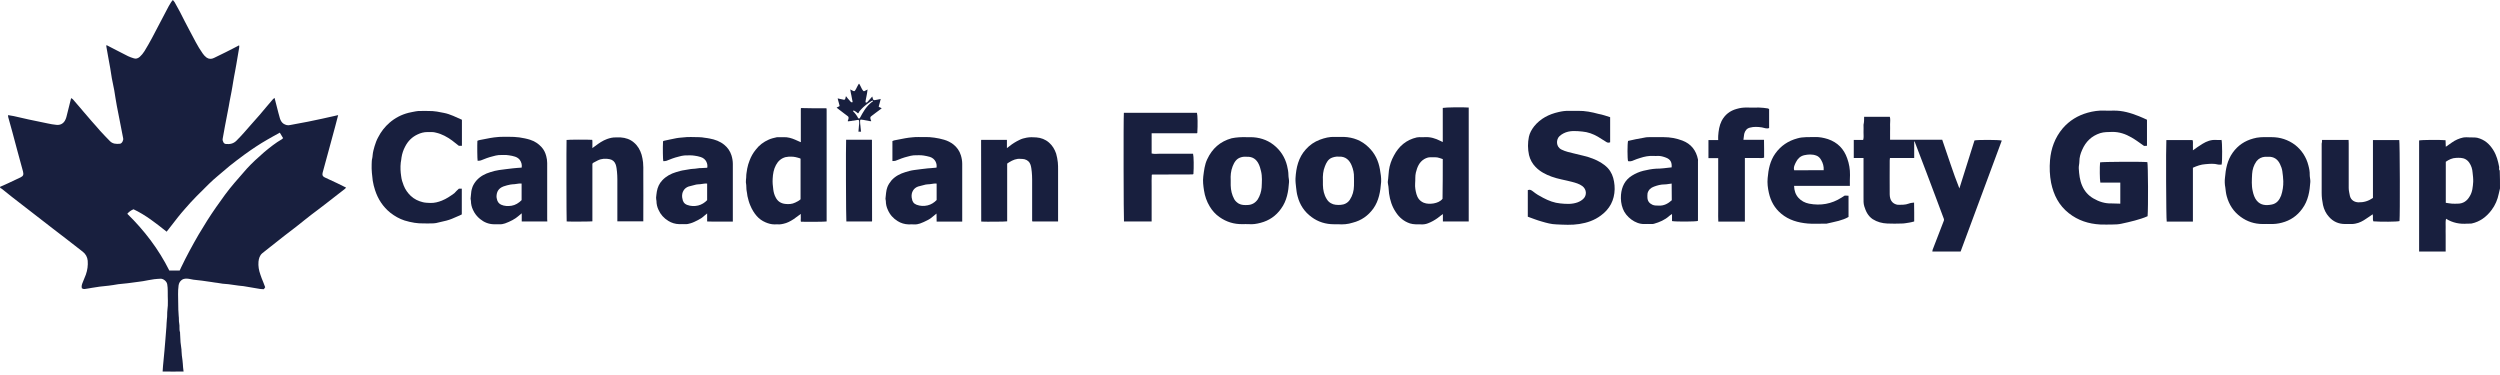
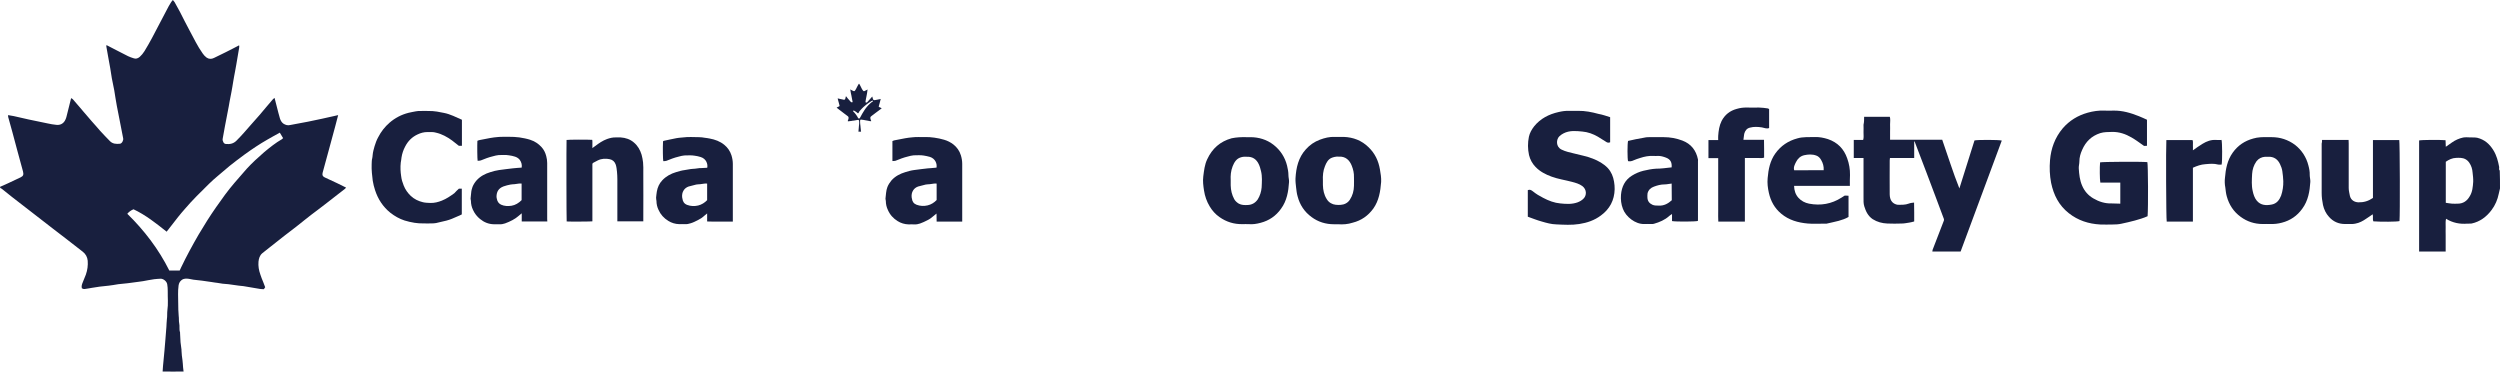
<svg xmlns="http://www.w3.org/2000/svg" width="240" height="36" viewBox="0 0 240 36" fill="none">
  <path d="M0 17.939C0.246 17.834 0.503 17.717 0.76 17.6C1.169 17.413 1.579 17.214 1.976 17.027C2.245 16.898 2.28 16.758 2.21 16.465C2.011 15.764 1.824 15.05 1.637 14.361C1.485 13.799 1.345 13.261 1.193 12.7C1.052 12.209 0.912 11.718 0.784 11.226C0.772 11.18 0.772 11.121 0.772 11.051C0.971 11.086 1.134 11.11 1.321 11.145C1.813 11.25 2.28 11.367 2.76 11.472C3.356 11.601 3.953 11.729 4.561 11.846C4.853 11.905 5.122 11.963 5.414 11.986C5.742 12.022 6.034 11.905 6.221 11.601C6.291 11.484 6.338 11.367 6.373 11.238C6.525 10.642 6.666 10.057 6.818 9.461C6.818 9.449 6.841 9.437 6.864 9.426C6.9 9.461 6.958 9.496 7.005 9.542C7.239 9.8 7.449 10.057 7.671 10.314C7.905 10.583 8.116 10.852 8.35 11.11C8.642 11.46 8.946 11.799 9.238 12.127C9.367 12.279 9.484 12.419 9.613 12.56C9.917 12.887 10.232 13.226 10.548 13.542C10.817 13.822 11.168 13.834 11.519 13.799C11.706 13.776 11.87 13.472 11.823 13.273C11.718 12.712 11.601 12.15 11.495 11.589C11.402 11.11 11.308 10.63 11.215 10.162C11.121 9.671 11.051 9.168 10.969 8.677C10.899 8.279 10.805 7.894 10.735 7.508C10.677 7.192 10.642 6.876 10.583 6.549C10.513 6.163 10.443 5.777 10.373 5.391C10.314 5.087 10.256 4.771 10.209 4.467C10.197 4.432 10.221 4.385 10.221 4.327C10.572 4.502 10.911 4.678 11.238 4.853C11.589 5.029 11.94 5.216 12.291 5.391C12.454 5.473 12.641 5.531 12.817 5.59C13.051 5.683 13.238 5.602 13.413 5.461C13.589 5.297 13.741 5.122 13.869 4.912C14.372 4.093 14.816 3.239 15.249 2.397C15.565 1.789 15.881 1.181 16.208 0.573C16.278 0.444 16.36 0.316 16.442 0.187C16.477 0.129 16.524 0.082 16.594 0C16.652 0.082 16.711 0.14 16.758 0.199C16.933 0.503 17.109 0.819 17.272 1.134C17.576 1.731 17.88 2.339 18.196 2.924C18.605 3.672 18.956 4.432 19.459 5.134C19.553 5.274 19.681 5.414 19.822 5.52C20.044 5.683 20.301 5.683 20.535 5.566C20.909 5.391 21.295 5.204 21.658 5.017C22.09 4.795 22.523 4.584 22.956 4.35C23.003 4.537 22.921 4.713 22.909 4.876C22.874 5.11 22.827 5.344 22.792 5.566C22.757 5.777 22.722 5.987 22.687 6.186C22.652 6.42 22.593 6.666 22.558 6.9C22.5 7.227 22.43 7.543 22.383 7.87C22.324 8.186 22.289 8.502 22.219 8.829C22.172 9.121 22.102 9.426 22.044 9.73C21.985 10.022 21.95 10.338 21.88 10.63C21.786 11.121 21.693 11.601 21.599 12.092C21.517 12.501 21.447 12.91 21.377 13.32C21.354 13.437 21.389 13.554 21.447 13.659C21.494 13.752 21.587 13.822 21.693 13.822C22.067 13.858 22.406 13.799 22.698 13.507C23.19 13.016 23.646 12.489 24.102 11.963C24.371 11.659 24.64 11.355 24.909 11.051C25.142 10.782 25.365 10.501 25.599 10.232C25.809 9.999 26.008 9.741 26.218 9.507C26.253 9.472 26.3 9.437 26.359 9.402C26.487 9.893 26.604 10.349 26.721 10.817C26.768 10.992 26.815 11.18 26.873 11.367C26.932 11.554 27.025 11.729 27.189 11.858C27.399 11.998 27.622 12.068 27.879 11.998C28.09 11.951 28.3 11.916 28.499 11.881C28.861 11.811 29.2 11.753 29.563 11.682C30.007 11.589 30.452 11.495 30.896 11.402C31.212 11.332 31.516 11.261 31.843 11.191C32.042 11.156 32.241 11.098 32.463 11.051C32.37 11.425 32.276 11.776 32.182 12.127C31.995 12.829 31.808 13.542 31.609 14.243C31.399 15.015 31.188 15.787 30.978 16.559C30.919 16.793 30.954 16.922 31.165 17.027C31.563 17.214 31.96 17.401 32.37 17.588C32.65 17.717 32.931 17.857 33.223 18.009C33.176 18.056 33.153 18.103 33.118 18.126C32.486 18.617 31.855 19.108 31.224 19.599C30.779 19.95 30.311 20.289 29.867 20.629C29.387 20.991 28.92 21.389 28.452 21.751C28.078 22.044 27.68 22.336 27.294 22.64C26.815 23.014 26.335 23.4 25.856 23.774C25.622 23.95 25.4 24.125 25.178 24.312C24.932 24.523 24.85 24.803 24.815 25.119C24.78 25.552 24.85 25.949 24.991 26.347C25.072 26.593 25.166 26.838 25.271 27.084C25.33 27.247 25.388 27.411 25.458 27.575C25.423 27.633 25.376 27.692 25.33 27.762C25.213 27.75 25.096 27.762 24.967 27.739C24.71 27.703 24.453 27.657 24.207 27.61C23.926 27.563 23.646 27.516 23.377 27.47C23.225 27.446 23.084 27.435 22.932 27.423C22.593 27.376 22.266 27.329 21.927 27.283C21.751 27.259 21.564 27.247 21.377 27.236C21.213 27.212 21.038 27.189 20.862 27.154C20.699 27.131 20.535 27.119 20.371 27.084C20.044 27.037 19.716 26.99 19.389 26.943C19.12 26.908 18.839 26.885 18.57 26.85C18.418 26.826 18.278 26.803 18.138 26.768C17.892 26.733 17.646 26.721 17.436 26.885C17.272 27.014 17.179 27.177 17.144 27.399C17.062 27.973 17.109 28.546 17.109 29.119C17.109 29.528 17.12 29.937 17.155 30.335C17.191 30.569 17.155 30.802 17.202 31.025C17.272 31.317 17.179 31.609 17.284 31.902C17.296 31.913 17.284 31.937 17.284 31.948C17.307 32.241 17.319 32.557 17.331 32.849C17.354 33.083 17.389 33.34 17.424 33.574C17.424 33.609 17.424 33.633 17.424 33.668C17.436 33.972 17.471 34.287 17.518 34.58C17.553 34.814 17.553 35.036 17.576 35.27C17.588 35.387 17.611 35.515 17.623 35.667C16.933 35.679 16.278 35.667 15.612 35.667C15.647 35.305 15.647 34.977 15.694 34.662C15.729 34.334 15.764 34.007 15.787 33.679C15.822 33.317 15.857 32.943 15.881 32.568C15.916 32.171 15.951 31.785 15.974 31.387C15.998 31.142 15.986 30.896 16.021 30.651C16.068 30.358 16.033 30.078 16.068 29.797C16.161 29.177 16.091 28.557 16.103 27.937C16.115 27.727 16.079 27.505 16.056 27.306C16.021 27.025 15.705 26.756 15.425 26.756C15.214 26.756 15.015 26.791 14.805 26.803C14.618 26.826 14.442 26.862 14.243 26.897C14.08 26.932 13.904 26.955 13.741 26.99C13.6 27.014 13.46 27.025 13.32 27.049C12.969 27.095 12.63 27.142 12.267 27.189C11.963 27.224 11.647 27.247 11.355 27.283C11.191 27.306 11.028 27.341 10.864 27.364C10.724 27.388 10.583 27.399 10.443 27.423C10.151 27.458 9.87 27.481 9.578 27.516C9.32 27.552 9.075 27.598 8.817 27.633C8.595 27.669 8.385 27.715 8.174 27.739C8.069 27.762 7.964 27.739 7.859 27.68C7.8 27.47 7.87 27.283 7.952 27.084C8.046 26.85 8.151 26.604 8.244 26.359C8.396 25.926 8.455 25.482 8.42 25.026C8.385 24.663 8.221 24.382 7.94 24.16C7.438 23.763 6.923 23.365 6.42 22.979C5.952 22.617 5.473 22.254 5.005 21.892C4.374 21.4 3.719 20.898 3.087 20.406C2.456 19.915 1.801 19.412 1.169 18.921C0.842 18.664 0.515 18.395 0.187 18.138C0.152 18.103 0.094 18.079 0.047 18.056C0 17.997 0 17.962 0 17.939ZM15.998 22.242C14.98 21.436 13.986 20.64 12.817 20.091C12.583 20.184 12.361 20.348 12.22 20.523C13.858 22.125 15.226 23.915 16.255 25.973C16.594 25.973 16.922 25.973 17.249 25.973C17.296 25.879 17.343 25.762 17.389 25.669C17.904 24.593 18.477 23.54 19.073 22.511C19.599 21.623 20.149 20.745 20.745 19.892C21.307 19.085 21.868 18.301 22.511 17.553C22.897 17.109 23.283 16.652 23.681 16.208C24.207 15.635 24.78 15.109 25.376 14.594C25.914 14.15 26.464 13.706 27.06 13.367C27.107 13.331 27.142 13.296 27.177 13.261C27.072 13.086 26.967 12.91 26.862 12.735C26.464 12.957 26.066 13.168 25.669 13.402C24.909 13.834 24.184 14.325 23.47 14.84C22.979 15.203 22.511 15.553 22.044 15.928C21.658 16.243 21.283 16.571 20.898 16.898C20.605 17.144 20.325 17.389 20.055 17.658C19.26 18.442 18.465 19.214 17.74 20.067C17.53 20.313 17.307 20.558 17.109 20.816C16.746 21.295 16.372 21.763 15.998 22.242Z" fill="#181F3E" />
  <path d="M80.316 10.326C80.351 10.314 80.386 10.303 80.409 10.279C80.456 10.256 80.514 10.232 80.561 10.209C80.596 10.197 80.596 10.174 80.596 10.139C80.573 10.045 80.55 9.952 80.526 9.87C80.503 9.8 80.491 9.73 80.468 9.659C80.456 9.601 80.433 9.531 80.421 9.472C80.421 9.461 80.421 9.461 80.421 9.449C80.444 9.449 80.468 9.461 80.491 9.461C80.55 9.472 80.62 9.484 80.678 9.507C80.76 9.519 80.83 9.542 80.912 9.554C80.947 9.566 80.982 9.566 81.017 9.578C81.064 9.578 81.099 9.566 81.123 9.531C81.134 9.519 81.134 9.496 81.146 9.484C81.169 9.402 81.181 9.332 81.204 9.25C81.204 9.25 81.204 9.25 81.216 9.25C81.216 9.25 81.228 9.262 81.24 9.262C81.275 9.297 81.298 9.332 81.321 9.367C81.356 9.402 81.38 9.437 81.403 9.472C81.438 9.519 81.485 9.566 81.52 9.601C81.532 9.624 81.555 9.636 81.567 9.659C81.602 9.706 81.649 9.741 81.684 9.788C81.719 9.823 81.766 9.823 81.812 9.823C81.836 9.823 81.859 9.776 81.848 9.753C81.836 9.683 81.824 9.613 81.801 9.531C81.789 9.472 81.778 9.402 81.766 9.344C81.754 9.285 81.742 9.215 81.731 9.157C81.719 9.11 81.707 9.051 81.696 9.005C81.684 8.958 81.684 8.923 81.672 8.876C81.66 8.829 81.649 8.771 81.649 8.724C81.637 8.689 81.637 8.642 81.625 8.607C81.625 8.607 81.625 8.595 81.625 8.584C81.672 8.607 81.719 8.63 81.754 8.654C81.801 8.677 81.848 8.7 81.894 8.724C81.918 8.736 81.941 8.747 81.965 8.747C82 8.759 82.023 8.747 82.046 8.736C82.07 8.712 82.093 8.689 82.105 8.665C82.175 8.56 82.222 8.455 82.28 8.338C82.327 8.256 82.362 8.186 82.409 8.104C82.421 8.092 82.432 8.069 82.444 8.057C82.444 8.046 82.456 8.046 82.467 8.034C82.479 8.046 82.479 8.057 82.491 8.057C82.514 8.092 82.538 8.139 82.561 8.174C82.596 8.256 82.643 8.326 82.678 8.408C82.725 8.502 82.772 8.607 82.842 8.689C82.853 8.712 82.865 8.724 82.888 8.736C82.912 8.759 82.947 8.759 82.982 8.747C83.029 8.724 83.076 8.7 83.122 8.677C83.181 8.654 83.239 8.619 83.286 8.595C83.298 8.619 83.286 8.642 83.274 8.665C83.274 8.7 83.263 8.724 83.263 8.759C83.263 8.782 83.251 8.817 83.251 8.841C83.251 8.876 83.239 8.899 83.239 8.934C83.228 8.981 83.228 9.016 83.216 9.063C83.204 9.11 83.204 9.145 83.192 9.192C83.181 9.227 83.181 9.274 83.169 9.309C83.157 9.344 83.157 9.39 83.146 9.426C83.134 9.484 83.122 9.554 83.111 9.613C83.099 9.659 83.087 9.718 83.087 9.776C83.087 9.788 83.087 9.811 83.099 9.823C83.111 9.835 83.122 9.847 83.134 9.847C83.181 9.847 83.228 9.847 83.263 9.8C83.321 9.741 83.38 9.671 83.438 9.601C83.473 9.566 83.508 9.519 83.543 9.484C83.578 9.449 83.602 9.414 83.637 9.379C83.66 9.344 83.684 9.32 83.719 9.285C83.719 9.285 83.73 9.274 83.742 9.274C83.754 9.332 83.777 9.39 83.789 9.461C83.8 9.484 83.8 9.507 83.812 9.531C83.824 9.554 83.836 9.578 83.859 9.589C83.882 9.613 83.918 9.613 83.953 9.613C83.976 9.601 84.011 9.601 84.034 9.601C84.081 9.589 84.128 9.589 84.175 9.578C84.233 9.566 84.292 9.554 84.35 9.542C84.397 9.531 84.432 9.519 84.467 9.519C84.49 9.519 84.514 9.507 84.549 9.496C84.537 9.542 84.526 9.589 84.514 9.636C84.49 9.73 84.467 9.823 84.444 9.905C84.42 10.01 84.385 10.104 84.362 10.209C84.35 10.244 84.362 10.256 84.385 10.268C84.432 10.291 84.49 10.314 84.537 10.338C84.572 10.349 84.607 10.373 84.642 10.396C84.631 10.408 84.631 10.408 84.631 10.408C84.549 10.466 84.467 10.537 84.385 10.595C84.327 10.642 84.268 10.688 84.21 10.724C84.151 10.77 84.093 10.817 84.023 10.864C83.976 10.899 83.918 10.934 83.871 10.981C83.812 11.028 83.742 11.074 83.684 11.121C83.648 11.145 83.625 11.168 83.602 11.191C83.567 11.215 83.555 11.25 83.555 11.297C83.555 11.355 83.555 11.402 83.578 11.46C83.59 11.495 83.602 11.519 83.613 11.554C83.625 11.577 83.625 11.601 83.637 11.612C83.637 11.624 83.625 11.624 83.625 11.636C83.613 11.636 83.59 11.636 83.578 11.636C83.543 11.636 83.508 11.624 83.485 11.624C83.45 11.612 83.415 11.612 83.38 11.601C83.356 11.601 83.344 11.601 83.321 11.589C83.274 11.577 83.239 11.577 83.192 11.566C83.169 11.566 83.146 11.566 83.122 11.554C83.099 11.554 83.076 11.542 83.052 11.542C83.029 11.542 83.005 11.542 82.994 11.53C82.947 11.519 82.912 11.519 82.865 11.507C82.83 11.507 82.795 11.495 82.76 11.495C82.736 11.495 82.725 11.484 82.701 11.484C82.666 11.484 82.643 11.472 82.608 11.495C82.584 11.507 82.573 11.53 82.573 11.566C82.561 11.636 82.573 11.718 82.573 11.788C82.573 11.835 82.573 11.893 82.584 11.94C82.584 11.975 82.584 11.998 82.596 12.033C82.608 12.068 82.596 12.104 82.608 12.15C82.608 12.15 82.608 12.15 82.608 12.162C82.608 12.197 82.608 12.244 82.619 12.279C82.619 12.314 82.631 12.337 82.631 12.373V12.384C82.631 12.419 82.643 12.466 82.643 12.501C82.643 12.536 82.643 12.56 82.654 12.595C82.654 12.606 82.654 12.63 82.666 12.641C82.573 12.641 82.491 12.641 82.409 12.641C82.409 12.595 82.409 12.548 82.421 12.513C82.421 12.466 82.432 12.431 82.432 12.384C82.432 12.337 82.444 12.291 82.444 12.244C82.444 12.197 82.456 12.139 82.456 12.092C82.456 12.057 82.456 12.033 82.467 11.998C82.479 11.963 82.467 11.928 82.479 11.893C82.491 11.811 82.479 11.729 82.479 11.659C82.479 11.636 82.479 11.601 82.467 11.577C82.467 11.542 82.421 11.507 82.385 11.507C82.362 11.507 82.339 11.507 82.304 11.519C82.28 11.519 82.257 11.53 82.234 11.53C82.21 11.53 82.187 11.542 82.163 11.542C82.14 11.542 82.128 11.542 82.105 11.554C82.058 11.566 82.011 11.566 81.965 11.577C81.93 11.577 81.883 11.589 81.848 11.589C81.824 11.589 81.801 11.601 81.789 11.601C81.766 11.601 81.754 11.601 81.731 11.612C81.696 11.612 81.66 11.624 81.614 11.624C81.579 11.624 81.544 11.636 81.52 11.636C81.497 11.636 81.462 11.647 81.438 11.647C81.427 11.647 81.415 11.647 81.391 11.636C81.38 11.612 81.391 11.589 81.403 11.554C81.415 11.519 81.427 11.495 81.438 11.46C81.462 11.402 81.462 11.343 81.462 11.285C81.462 11.238 81.438 11.203 81.403 11.168C81.333 11.121 81.275 11.063 81.204 11.016C81.146 10.969 81.088 10.922 81.017 10.876C80.936 10.817 80.854 10.747 80.772 10.688C80.69 10.63 80.608 10.56 80.526 10.501C80.479 10.466 80.444 10.431 80.397 10.396C80.397 10.396 80.386 10.384 80.374 10.384C80.316 10.338 80.316 10.338 80.316 10.326ZM82.374 10.887C82.245 10.782 82.117 10.677 81.965 10.607C81.93 10.618 81.906 10.642 81.883 10.665C82.093 10.876 82.269 11.098 82.397 11.367C82.444 11.367 82.479 11.367 82.526 11.367C82.538 11.355 82.538 11.343 82.549 11.332C82.619 11.191 82.69 11.063 82.772 10.922C82.842 10.806 82.912 10.7 82.982 10.583C83.052 10.478 83.122 10.373 83.204 10.279C83.251 10.221 83.309 10.162 83.356 10.104C83.426 10.034 83.496 9.963 83.578 9.893C83.648 9.835 83.719 9.776 83.8 9.73C83.812 9.73 83.812 9.718 83.812 9.718C83.8 9.695 83.789 9.671 83.766 9.648C83.719 9.671 83.66 9.706 83.613 9.73C83.52 9.788 83.426 9.847 83.333 9.917C83.274 9.963 83.204 10.01 83.146 10.057C83.099 10.104 83.052 10.139 82.994 10.186C82.959 10.221 82.924 10.244 82.888 10.279C82.783 10.384 82.678 10.478 82.584 10.595C82.561 10.63 82.526 10.653 82.502 10.688C82.479 10.759 82.432 10.829 82.374 10.887Z" fill="#181F3E" />
-   <path d="M79.345 10.397C79.345 10.455 79.357 10.502 79.357 10.56C79.357 14.069 79.357 17.577 79.357 21.085C79.357 21.143 79.357 21.202 79.357 21.261C79.228 21.296 77.322 21.307 76.889 21.284C76.854 21.167 76.878 21.038 76.878 20.91C76.866 20.793 76.878 20.664 76.878 20.535C76.644 20.711 76.421 20.875 76.188 21.038C75.884 21.237 75.556 21.413 75.205 21.483C75.077 21.506 74.96 21.541 74.831 21.541C74.667 21.529 74.504 21.541 74.34 21.541C74.048 21.541 73.755 21.459 73.486 21.342C73.159 21.202 72.878 21.003 72.644 20.734C72.387 20.442 72.188 20.103 72.036 19.74C71.907 19.448 71.826 19.144 71.755 18.828C71.72 18.653 71.72 18.477 71.674 18.302C71.639 18.126 71.662 17.939 71.639 17.764C71.603 17.588 71.592 17.401 71.615 17.226C71.65 17.027 71.627 16.828 71.662 16.63C71.697 16.489 71.697 16.337 71.732 16.185C71.779 15.916 71.861 15.671 71.954 15.425C72.095 15.039 72.293 14.688 72.551 14.373C72.878 13.94 73.299 13.624 73.802 13.402C74.036 13.297 74.293 13.238 74.55 13.18C74.585 13.168 74.621 13.168 74.667 13.168C74.855 13.168 75.053 13.168 75.24 13.168C75.626 13.156 75.989 13.262 76.34 13.414C76.515 13.484 76.679 13.566 76.866 13.648C76.901 13.589 76.878 13.531 76.878 13.472C76.878 12.502 76.878 11.519 76.878 10.549C76.878 10.49 76.878 10.432 76.889 10.373C77.684 10.397 78.515 10.397 79.345 10.397ZM76.854 19.132C76.854 17.822 76.854 16.524 76.854 15.238C76.831 15.226 76.819 15.215 76.807 15.203C76.515 15.109 76.223 15.027 75.919 15.039C75.849 15.051 75.79 15.027 75.731 15.039C75.626 15.051 75.509 15.062 75.404 15.086C74.983 15.203 74.691 15.472 74.492 15.846C74.27 16.255 74.2 16.7 74.176 17.156C74.153 17.507 74.188 17.846 74.235 18.197C74.27 18.466 74.34 18.723 74.469 18.957C74.656 19.331 74.971 19.53 75.381 19.576C75.708 19.612 76.036 19.6 76.34 19.448C76.515 19.366 76.702 19.273 76.854 19.132Z" fill="#181F3E" />
  <path d="M44.052 18.114C44.145 18.114 44.239 18.114 44.333 18.114C44.333 18.933 44.333 19.752 44.333 20.582C44.204 20.652 44.052 20.722 43.9 20.781C43.561 20.933 43.222 21.085 42.859 21.178C42.532 21.26 42.204 21.342 41.865 21.412C41.725 21.436 41.584 21.447 41.444 21.447C41.163 21.459 40.895 21.447 40.626 21.447C40.345 21.447 40.076 21.436 39.795 21.389C39.468 21.342 39.152 21.26 38.836 21.167C38.334 21.003 37.889 20.746 37.48 20.43C36.767 19.857 36.287 19.12 36.006 18.255C35.913 17.962 35.831 17.659 35.784 17.354C35.749 17.109 35.726 16.852 35.702 16.606C35.679 16.325 35.667 16.056 35.679 15.787C35.691 15.589 35.679 15.378 35.737 15.179C35.761 15.086 35.761 14.992 35.773 14.899C35.796 14.606 35.878 14.314 35.96 14.033C36.053 13.729 36.158 13.437 36.31 13.168C36.579 12.642 36.942 12.174 37.386 11.788C37.924 11.32 38.532 11.005 39.222 10.829C39.456 10.771 39.678 10.736 39.912 10.689C40.064 10.654 40.228 10.654 40.38 10.654C40.626 10.642 40.883 10.654 41.128 10.654C41.397 10.654 41.666 10.665 41.947 10.712C42.169 10.747 42.391 10.794 42.625 10.841C42.929 10.899 43.222 11.005 43.502 11.121C43.783 11.238 44.052 11.367 44.344 11.496C44.344 12.338 44.344 13.156 44.344 13.998C44.251 13.998 44.157 13.998 44.052 13.998C43.842 13.835 43.619 13.647 43.397 13.484C42.929 13.145 42.426 12.864 41.853 12.735C41.725 12.7 41.596 12.677 41.468 12.677C41.327 12.677 41.187 12.677 41.035 12.677C40.707 12.677 40.392 12.759 40.099 12.899C39.561 13.145 39.164 13.542 38.895 14.068C38.719 14.396 38.602 14.747 38.544 15.121C38.521 15.284 38.509 15.448 38.474 15.6C38.439 15.834 38.45 16.056 38.45 16.29C38.45 16.489 38.486 16.7 38.509 16.898C38.544 17.226 38.638 17.518 38.755 17.811C38.907 18.196 39.14 18.524 39.433 18.805C39.772 19.12 40.158 19.307 40.602 19.413C40.836 19.471 41.082 19.471 41.316 19.483C41.701 19.494 42.064 19.401 42.415 19.261C42.859 19.085 43.233 18.828 43.619 18.547C43.76 18.384 43.912 18.243 44.052 18.114Z" fill="#181F3E" />
  <path d="M52.542 21.26C51.723 21.26 50.916 21.26 50.086 21.26C50.086 21.015 50.086 20.769 50.086 20.477C49.969 20.57 49.887 20.64 49.806 20.71C49.618 20.874 49.42 21.015 49.197 21.131C48.964 21.248 48.73 21.365 48.484 21.447C48.309 21.506 48.133 21.541 47.946 21.529C47.771 21.517 47.584 21.541 47.408 21.529C46.905 21.517 46.473 21.342 46.087 21.026C45.794 20.792 45.56 20.488 45.408 20.149C45.28 19.88 45.21 19.588 45.21 19.284C45.21 19.237 45.198 19.19 45.186 19.143C45.175 19.12 45.175 19.085 45.175 19.061C45.198 18.874 45.21 18.687 45.233 18.5C45.245 18.301 45.303 18.114 45.362 17.939C45.455 17.705 45.596 17.494 45.759 17.307C46.122 16.91 46.578 16.676 47.081 16.524C47.35 16.442 47.63 16.36 47.911 16.325C48.145 16.29 48.391 16.255 48.624 16.232C48.823 16.208 49.022 16.185 49.221 16.161C49.501 16.138 49.782 16.103 50.063 16.091C50.074 16.091 50.074 16.079 50.086 16.068C50.121 15.799 50.051 15.553 49.887 15.331C49.77 15.191 49.618 15.097 49.443 15.039C49.256 14.969 49.057 14.945 48.858 14.91C48.531 14.852 48.203 14.887 47.876 14.887C47.689 14.898 47.502 14.957 47.315 15.004C46.917 15.097 46.531 15.249 46.157 15.401C46.063 15.436 45.958 15.425 45.853 15.436C45.818 15.296 45.806 13.928 45.829 13.518C45.888 13.495 45.958 13.46 46.028 13.448C46.367 13.378 46.718 13.32 47.057 13.249C47.303 13.203 47.537 13.179 47.782 13.156C48.098 13.121 48.402 13.144 48.718 13.133C48.753 13.133 48.8 13.133 48.846 13.133C49.186 13.133 49.525 13.144 49.864 13.191C50.215 13.249 50.554 13.308 50.881 13.413C51.314 13.554 51.688 13.787 51.992 14.127C52.215 14.372 52.355 14.665 52.437 14.98C52.495 15.202 52.53 15.413 52.53 15.647C52.53 17.436 52.53 19.237 52.53 21.038C52.542 21.131 52.542 21.19 52.542 21.26ZM50.074 17.623C49.981 17.623 49.899 17.611 49.817 17.623C49.677 17.635 49.525 17.658 49.385 17.682C49.256 17.693 49.139 17.693 49.01 17.717C48.788 17.764 48.566 17.81 48.344 17.892C47.841 18.079 47.665 18.43 47.665 18.898C47.665 18.968 47.689 19.026 47.7 19.097C47.747 19.342 47.864 19.529 48.098 19.646C48.425 19.798 48.776 19.798 49.104 19.752C49.478 19.693 49.806 19.483 50.074 19.213C50.074 18.676 50.074 18.149 50.074 17.623Z" fill="#181F3E" />
  <path d="M67.885 21.261C67.885 21.004 67.885 20.758 67.885 20.489C67.779 20.571 67.698 20.641 67.616 20.711C67.429 20.887 67.218 21.027 66.996 21.132C66.762 21.249 66.54 21.366 66.294 21.436C66.119 21.495 65.944 21.53 65.756 21.518C65.569 21.507 65.382 21.518 65.207 21.518C64.821 21.507 64.47 21.401 64.154 21.203C63.733 20.945 63.417 20.594 63.219 20.15C63.09 19.881 63.02 19.589 63.02 19.285C63.02 19.238 63.008 19.191 62.997 19.144C62.985 19.086 62.985 19.027 62.985 18.969C63.008 18.782 63.02 18.583 63.055 18.396C63.125 17.987 63.289 17.612 63.581 17.308C63.956 16.911 64.4 16.677 64.903 16.525C65.172 16.443 65.452 16.361 65.733 16.326C65.92 16.303 66.107 16.256 66.283 16.233C66.423 16.209 66.563 16.209 66.704 16.197C66.856 16.186 66.996 16.162 67.148 16.139C67.183 16.127 67.218 16.139 67.265 16.139C67.475 16.127 67.686 16.116 67.896 16.104C67.967 15.753 67.803 15.239 67.265 15.075C67.078 15.016 66.879 14.97 66.68 14.946C66.353 14.888 66.025 14.923 65.698 14.923C65.511 14.934 65.324 14.993 65.137 15.04C64.739 15.133 64.353 15.285 63.979 15.437C63.885 15.472 63.78 15.461 63.675 15.472C63.64 15.344 63.616 14.221 63.651 13.566C63.675 13.555 63.698 13.531 63.722 13.519C63.92 13.473 64.119 13.426 64.318 13.391C64.528 13.344 64.739 13.309 64.95 13.262C65.031 13.251 65.113 13.239 65.195 13.227C65.324 13.215 65.464 13.204 65.581 13.192C66.084 13.122 66.598 13.169 67.101 13.169C67.288 13.169 67.475 13.192 67.662 13.227C67.815 13.251 67.978 13.262 68.119 13.297C68.633 13.391 69.124 13.566 69.534 13.905C69.861 14.174 70.095 14.513 70.224 14.923C70.305 15.192 70.352 15.461 70.352 15.741C70.352 17.519 70.352 19.308 70.352 21.086C70.352 21.144 70.352 21.214 70.352 21.273C70.224 21.273 68.177 21.284 67.885 21.261ZM67.885 17.624C67.791 17.624 67.709 17.612 67.639 17.624C67.499 17.636 67.359 17.659 67.218 17.683C67.09 17.694 66.949 17.694 66.832 17.718C66.587 17.776 66.341 17.835 66.107 17.905C65.908 17.975 65.733 18.104 65.628 18.279C65.499 18.478 65.464 18.712 65.487 18.945C65.487 18.981 65.511 19.027 65.511 19.062C65.546 19.355 65.686 19.565 65.967 19.671C66.306 19.799 66.668 19.811 67.019 19.729C67.359 19.647 67.651 19.46 67.885 19.215C67.885 18.677 67.885 18.162 67.885 17.624Z" fill="#181F3E" />
  <path d="M85.672 15.461C85.672 14.806 85.672 14.186 85.672 13.543C85.73 13.519 85.8 13.484 85.859 13.473C86.198 13.402 86.549 13.344 86.888 13.274C87.133 13.227 87.367 13.204 87.613 13.18C87.987 13.133 88.361 13.169 88.736 13.157C89.063 13.145 89.379 13.169 89.695 13.215C90.01 13.262 90.326 13.321 90.63 13.414C90.957 13.508 91.261 13.66 91.531 13.87C91.87 14.139 92.115 14.49 92.244 14.911C92.326 15.18 92.373 15.449 92.373 15.73C92.373 17.507 92.373 19.296 92.373 21.074C92.373 21.132 92.373 21.203 92.373 21.273C91.554 21.273 90.747 21.273 89.917 21.273C89.917 21.027 89.905 20.77 89.905 20.501C89.8 20.583 89.718 20.653 89.636 20.723C89.449 20.887 89.25 21.039 89.028 21.144C88.794 21.261 88.56 21.378 88.315 21.46C88.139 21.518 87.964 21.553 87.777 21.542C87.59 21.53 87.402 21.542 87.227 21.542C86.841 21.53 86.49 21.425 86.174 21.226C85.754 20.969 85.438 20.618 85.239 20.162C85.11 19.893 85.04 19.6 85.04 19.296C85.04 19.25 85.028 19.203 85.017 19.156C85.005 19.133 85.005 19.098 85.005 19.074C85.028 18.887 85.04 18.7 85.064 18.513C85.075 18.326 85.134 18.127 85.192 17.951C85.286 17.718 85.426 17.507 85.59 17.308C85.952 16.911 86.408 16.677 86.911 16.525C87.18 16.443 87.461 16.361 87.742 16.326C87.975 16.291 88.221 16.256 88.455 16.233C88.665 16.209 88.876 16.186 89.075 16.162C89.18 16.151 89.285 16.139 89.39 16.139C89.566 16.127 89.73 16.116 89.905 16.092C89.975 15.718 89.788 15.227 89.273 15.063C89.086 15.005 88.888 14.97 88.689 14.934C88.361 14.876 88.034 14.911 87.707 14.911C87.519 14.923 87.332 14.981 87.145 15.028C86.748 15.121 86.362 15.274 85.987 15.426C85.906 15.461 85.789 15.449 85.672 15.461ZM89.917 17.624C89.823 17.624 89.741 17.612 89.671 17.624C89.531 17.636 89.39 17.659 89.25 17.683C89.121 17.694 88.981 17.694 88.864 17.718C88.619 17.776 88.373 17.835 88.139 17.905C87.94 17.975 87.765 18.104 87.66 18.279C87.531 18.478 87.496 18.712 87.519 18.945C87.519 18.981 87.543 19.027 87.543 19.062C87.578 19.355 87.718 19.554 87.999 19.659C88.35 19.788 88.701 19.799 89.051 19.717C89.39 19.636 89.683 19.448 89.917 19.203C89.917 18.677 89.917 18.162 89.917 17.624Z" fill="#181F3E" />
  <path d="M56.869 15.718C56.869 17.565 56.869 19.401 56.869 21.249C56.74 21.272 54.635 21.284 54.401 21.261C54.378 21.144 54.366 13.788 54.39 13.437C54.507 13.402 56.389 13.39 56.857 13.425C56.881 13.554 56.869 13.683 56.869 13.811C56.869 13.94 56.869 14.057 56.869 14.221C56.962 14.139 57.056 14.08 57.138 14.022C57.489 13.753 57.863 13.496 58.284 13.344C58.553 13.25 58.834 13.18 59.126 13.192C59.278 13.203 59.442 13.18 59.582 13.192C60.061 13.227 60.494 13.367 60.857 13.683C61.231 13.998 61.453 14.396 61.593 14.852C61.663 15.086 61.699 15.343 61.734 15.589C61.769 15.916 61.757 16.232 61.757 16.548C61.769 18.056 61.757 19.565 61.757 21.073C61.757 21.132 61.757 21.19 61.757 21.249C60.927 21.249 60.108 21.249 59.266 21.249C59.266 21.19 59.266 21.132 59.266 21.073C59.266 19.799 59.266 18.512 59.266 17.226C59.266 16.98 59.255 16.735 59.231 16.489C59.208 16.267 59.184 16.033 59.114 15.811C59.021 15.53 58.822 15.343 58.541 15.285C58.155 15.203 57.758 15.215 57.383 15.402C57.231 15.472 57.091 15.566 56.939 15.636C56.916 15.659 56.892 15.694 56.869 15.718Z" fill="#181F3E" />
-   <path d="M101.576 21.261C100.734 21.261 99.927 21.261 99.108 21.261C99.073 21.202 99.085 21.144 99.085 21.085C99.085 19.811 99.085 18.524 99.085 17.238C99.085 16.992 99.073 16.747 99.05 16.501C99.026 16.279 99.003 16.045 98.933 15.823C98.839 15.531 98.641 15.367 98.348 15.285C98.22 15.25 98.079 15.262 97.962 15.25C97.565 15.215 97.225 15.367 96.898 15.566C96.828 15.601 96.758 15.659 96.688 15.706C96.688 17.554 96.688 19.401 96.688 21.249C96.559 21.284 94.665 21.296 94.22 21.273C94.208 21.261 94.208 21.261 94.208 21.261C94.197 21.249 94.197 21.249 94.197 21.249C94.197 18.665 94.197 16.08 94.185 13.496C94.185 13.473 94.197 13.461 94.197 13.426C95.015 13.426 95.834 13.426 96.664 13.426C96.664 13.695 96.664 13.952 96.664 14.221C96.758 14.151 96.84 14.092 96.921 14.022C97.214 13.788 97.518 13.601 97.857 13.438C98.079 13.32 98.313 13.262 98.559 13.215C98.874 13.157 99.19 13.168 99.494 13.192C99.939 13.227 100.348 13.379 100.699 13.683C101.038 13.975 101.248 14.338 101.389 14.747C101.471 15.028 101.517 15.297 101.552 15.589C101.576 15.823 101.576 16.069 101.576 16.302C101.576 17.893 101.576 19.483 101.576 21.074C101.576 21.132 101.576 21.191 101.576 21.261Z" fill="#181F3E" />
-   <path d="M81.228 13.414C82.047 13.414 82.865 13.414 83.684 13.414C83.695 13.426 83.695 13.426 83.695 13.426L83.707 13.437C83.707 16.022 83.707 18.606 83.719 21.191C83.719 21.214 83.707 21.226 83.707 21.261C82.889 21.261 82.07 21.261 81.251 21.261C81.216 21.144 81.193 13.706 81.228 13.414Z" fill="#181F3E" />
  <path d="M240 18.09C239.965 18.266 239.918 18.418 239.883 18.593C239.766 19.166 239.544 19.692 239.193 20.16C238.702 20.815 238.082 21.283 237.275 21.458C237.147 21.482 236.995 21.458 236.866 21.47C236.153 21.529 235.463 21.4 234.82 21.002C234.749 21.283 234.796 21.54 234.784 21.809C234.773 22.055 234.784 22.324 234.784 22.581C234.784 22.85 234.784 23.107 234.784 23.376C234.784 23.622 234.784 23.879 234.784 24.148C233.907 24.148 233.077 24.148 232.235 24.148C232.235 20.581 232.235 17.038 232.235 13.483C232.469 13.424 234.2 13.413 234.773 13.46C234.784 13.658 234.784 13.869 234.796 14.091C235.007 13.951 235.194 13.81 235.381 13.682C235.708 13.448 236.082 13.284 236.468 13.202C236.679 13.167 236.913 13.179 237.123 13.191C237.345 13.202 237.568 13.179 237.813 13.226C238.527 13.401 239.006 13.834 239.369 14.43C239.673 14.921 239.813 15.459 239.918 16.02C239.942 16.137 239.86 16.266 239.977 16.383C240 16.944 240 17.517 240 18.09ZM234.796 19.47C235.018 19.494 235.205 19.541 235.404 19.552C235.591 19.564 235.767 19.552 235.942 19.552C236.468 19.552 236.843 19.283 237.088 18.851C237.357 18.43 237.392 17.938 237.427 17.459C237.439 17.167 237.404 16.874 237.369 16.57C237.345 16.231 237.252 15.915 237.053 15.623C236.843 15.319 236.562 15.178 236.211 15.155C236.082 15.143 235.93 15.155 235.802 15.155C235.416 15.167 235.1 15.319 234.796 15.529C234.796 16.839 234.796 18.125 234.796 19.47Z" fill="#181F3E" />
  <path d="M178.956 11.214C179.798 11.214 180.605 11.214 181.424 11.214C181.494 11.448 181.447 11.694 181.447 11.939C181.459 12.173 181.447 12.43 181.447 12.664C181.447 12.898 181.447 13.155 181.447 13.412C183.108 13.412 184.768 13.412 186.452 13.412C187.002 14.968 187.481 16.547 188.101 18.09C188.592 16.558 189.06 15.015 189.551 13.483C189.797 13.412 191.89 13.412 192.171 13.494C190.849 17.049 189.54 20.593 188.218 24.148C187.306 24.148 186.417 24.148 185.505 24.148C185.517 24.078 185.517 24.031 185.529 23.984C185.891 23.072 186.23 22.16 186.581 21.259C186.639 21.142 186.639 21.049 186.581 20.932C186.335 20.277 186.078 19.599 185.833 18.932C185.54 18.149 185.248 17.389 184.956 16.605C184.581 15.646 184.219 14.664 183.845 13.693C183.833 13.635 183.809 13.6 183.763 13.553C183.763 14.079 183.763 14.605 183.763 15.167C182.968 15.167 182.219 15.167 181.436 15.167C181.424 15.26 181.412 15.33 181.412 15.389C181.412 16.488 181.4 17.587 181.412 18.663C181.424 19.189 181.634 19.494 182.02 19.622C182.079 19.634 182.126 19.657 182.161 19.657C182.535 19.657 182.897 19.681 183.26 19.54C183.4 19.482 183.564 19.47 183.751 19.447C183.751 19.774 183.751 20.067 183.763 20.37C183.763 20.663 183.763 20.944 183.763 21.259C183.599 21.294 183.459 21.353 183.318 21.365C183.073 21.4 182.815 21.458 182.582 21.458C182.114 21.47 181.646 21.482 181.178 21.458C180.687 21.435 180.219 21.318 179.775 21.037C179.331 20.733 179.12 20.3 178.968 19.797C178.886 19.529 178.898 19.26 178.898 18.979C178.898 17.821 178.898 16.663 178.898 15.506C178.898 15.4 178.898 15.295 178.898 15.167C178.582 15.167 178.278 15.167 177.962 15.167C177.962 14.57 177.962 14.021 177.962 13.436C178.266 13.436 178.559 13.436 178.863 13.436C178.945 13.19 178.886 12.933 178.898 12.699C178.91 12.465 178.898 12.208 178.898 11.974C178.956 11.729 178.956 11.495 178.956 11.214Z" fill="#181F3E" />
  <path d="M203.549 19.552C203.549 18.862 203.549 18.219 203.549 17.529C203.222 17.529 202.895 17.529 202.567 17.529C202.24 17.529 201.936 17.529 201.632 17.529C201.573 17.26 201.561 16.009 201.608 15.588C201.842 15.529 205.573 15.506 206.146 15.564C206.216 15.798 206.239 19.926 206.169 20.756C205.783 20.932 205.374 21.049 204.964 21.166C204.532 21.283 204.076 21.388 203.631 21.482C203.362 21.54 203.093 21.552 202.813 21.552C202.415 21.563 202.017 21.563 201.632 21.552C200.509 21.493 199.492 21.166 198.603 20.464C197.656 19.716 197.153 18.733 196.907 17.552C196.767 16.827 196.743 16.102 196.802 15.377C196.895 14.255 197.27 13.214 198.018 12.325C198.661 11.576 199.468 11.085 200.427 10.816C200.942 10.676 201.468 10.594 202.017 10.618C202.31 10.629 202.614 10.629 202.906 10.618C203.76 10.606 204.555 10.84 205.339 11.155C205.608 11.261 205.853 11.378 206.11 11.495C206.11 12.337 206.11 13.155 206.11 13.997C205.993 14.009 205.9 14.009 205.83 14.009C205.409 13.717 205.046 13.436 204.637 13.202C204.052 12.863 203.444 12.652 202.766 12.664C202.38 12.676 201.994 12.664 201.62 12.781C200.79 13.05 200.228 13.6 199.889 14.383C199.725 14.746 199.62 15.108 199.62 15.506C199.62 15.728 199.55 15.938 199.562 16.161C199.597 16.734 199.655 17.307 199.889 17.833C200.111 18.348 200.462 18.757 200.965 19.049C201.503 19.365 202.088 19.552 202.731 19.529C202.988 19.54 203.257 19.552 203.549 19.552Z" fill="#181F3E" />
  <path d="M154.574 11.249C154.574 12.08 154.574 12.863 154.574 13.659C154.399 13.74 154.27 13.682 154.141 13.588C153.896 13.425 153.638 13.273 153.393 13.121C152.925 12.852 152.434 12.676 151.908 12.629C151.311 12.571 150.68 12.501 150.095 12.805C149.966 12.875 149.814 12.969 149.709 13.074C149.382 13.378 149.347 14.091 149.908 14.36C150.282 14.547 150.68 14.629 151.066 14.723C151.686 14.886 152.305 14.992 152.902 15.226C153.44 15.436 153.954 15.717 154.352 16.138C154.691 16.512 154.866 16.945 154.948 17.436C154.983 17.67 155.018 17.915 155.007 18.161C154.983 19.213 154.539 20.067 153.685 20.687C153.065 21.154 152.364 21.388 151.615 21.505C150.879 21.622 150.13 21.576 149.393 21.54C148.926 21.529 148.47 21.4 148.025 21.271C147.557 21.143 147.125 20.967 146.669 20.804C146.669 19.927 146.669 19.096 146.669 18.254C146.868 18.161 147.008 18.254 147.16 18.371C147.464 18.617 147.791 18.816 148.142 18.991C148.668 19.272 149.23 19.482 149.791 19.529C150.341 19.587 150.914 19.623 151.452 19.424C151.662 19.342 151.849 19.237 152.001 19.085C152.34 18.769 152.34 18.184 151.896 17.857C151.604 17.646 151.265 17.553 150.914 17.459C150.259 17.284 149.581 17.19 148.949 16.956C148.376 16.746 147.85 16.477 147.417 16.032C147.101 15.705 146.891 15.319 146.786 14.886C146.657 14.302 146.657 13.705 146.774 13.132C146.856 12.758 147.043 12.431 147.277 12.127C147.885 11.378 148.692 10.969 149.616 10.758C149.955 10.677 150.294 10.63 150.645 10.641C150.937 10.653 151.218 10.641 151.498 10.641C152.153 10.63 152.808 10.758 153.451 10.934C153.849 11.004 154.2 11.133 154.574 11.249Z" fill="#181F3E" />
-   <path d="M140.997 10.325C140.997 13.986 140.997 17.623 140.997 21.259C140.167 21.259 139.36 21.259 138.518 21.259C138.518 21.037 138.518 20.815 138.518 20.546C138.331 20.686 138.179 20.792 138.027 20.92C137.734 21.131 137.43 21.306 137.091 21.435C136.881 21.517 136.67 21.552 136.448 21.54C136.074 21.529 135.711 21.564 135.349 21.447C134.764 21.248 134.32 20.874 133.992 20.359C133.63 19.821 133.443 19.225 133.349 18.57C133.326 18.348 133.314 18.137 133.291 17.915C133.279 17.739 133.209 17.576 133.232 17.412C133.291 17.05 133.29 16.699 133.337 16.36C133.407 15.845 133.571 15.377 133.817 14.933C134.296 14.021 135.01 13.424 136.015 13.191C136.097 13.179 136.191 13.179 136.261 13.167C136.436 13.167 136.6 13.179 136.775 13.167C137.313 13.132 137.804 13.284 138.284 13.53C138.354 13.553 138.413 13.6 138.506 13.635C138.506 12.524 138.506 11.425 138.506 10.361C138.763 10.302 140.471 10.279 140.997 10.325ZM138.506 15.272C138.389 15.237 138.296 15.202 138.19 15.167C137.91 15.062 137.617 15.108 137.348 15.097C137.126 15.085 136.916 15.167 136.729 15.272C136.237 15.564 136.05 16.056 135.922 16.57C135.84 16.909 135.887 17.26 135.852 17.611C135.828 17.973 135.887 18.301 135.98 18.64C136.085 19.014 136.296 19.295 136.67 19.459C136.986 19.587 137.313 19.576 137.629 19.529C137.945 19.47 138.272 19.353 138.483 19.084C138.506 17.81 138.506 16.57 138.506 15.272Z" fill="#181F3E" />
  <path d="M160.479 16.067C160.514 15.576 160.362 15.295 159.93 15.131C159.684 15.038 159.415 14.956 159.135 14.968C159.006 14.979 158.889 14.979 158.749 14.968C158.304 14.944 157.872 15.026 157.451 15.166C157.24 15.237 157.03 15.295 156.831 15.389C156.644 15.482 156.468 15.506 156.293 15.47C156.223 15.225 156.223 13.81 156.293 13.529C156.527 13.471 156.784 13.424 157.03 13.366C157.369 13.295 157.708 13.237 158.047 13.178C158.129 13.167 158.222 13.167 158.293 13.167C158.772 13.167 159.24 13.167 159.719 13.167C160.327 13.167 160.924 13.272 161.508 13.494C162.339 13.81 162.83 14.43 163.005 15.307C163.017 15.365 163.005 15.412 163.005 15.47C163.005 17.342 163.005 19.224 163.005 21.095C163.005 21.131 163.005 21.177 162.994 21.212C162.771 21.282 160.9 21.294 160.514 21.224C160.514 21.025 160.514 20.815 160.514 20.546C160.398 20.628 160.316 20.663 160.246 20.733C159.825 21.119 159.31 21.329 158.784 21.481C158.714 21.505 158.643 21.505 158.562 21.505C158.328 21.505 158.07 21.493 157.837 21.505C156.983 21.528 156.082 20.803 155.802 20.055C155.626 19.61 155.58 19.154 155.615 18.698C155.685 17.926 155.989 17.283 156.667 16.862C157.006 16.652 157.38 16.488 157.766 16.394C158.164 16.301 158.562 16.219 158.971 16.195C159.462 16.195 159.953 16.125 160.479 16.067ZM160.479 17.622C160.234 17.646 160.012 17.704 159.789 17.704C159.427 17.704 159.099 17.798 158.784 17.915C158.48 18.02 158.246 18.23 158.164 18.558C158.141 18.686 158.152 18.838 158.152 18.967C158.164 19.294 158.328 19.517 158.632 19.657C158.831 19.751 159.041 19.727 159.252 19.739C159.754 19.762 160.14 19.54 160.491 19.224C160.479 18.71 160.479 18.195 160.479 17.622Z" fill="#181F3E" />
  <path d="M217.676 13.167C217.805 13.167 217.957 13.167 218.085 13.167C218.904 13.167 219.652 13.413 220.319 13.904C220.962 14.407 221.406 15.085 221.605 15.88C221.687 16.184 221.746 16.488 221.734 16.804C221.734 17.026 221.804 17.237 221.792 17.459C221.734 18.371 221.582 19.271 221.02 20.032C220.529 20.721 219.874 21.166 219.068 21.376C218.682 21.482 218.296 21.517 217.922 21.505C217.688 21.493 217.454 21.505 217.22 21.505C216.436 21.505 215.723 21.271 215.103 20.815C214.425 20.324 213.992 19.657 213.77 18.85C213.688 18.57 213.665 18.266 213.63 17.997C213.571 17.693 213.56 17.389 213.595 17.085C213.665 16.231 213.817 15.389 214.343 14.652C214.846 13.951 215.501 13.518 216.319 13.296C216.752 13.167 217.208 13.155 217.676 13.167ZM219.196 17.389C219.173 17.073 219.161 16.745 219.103 16.43C219.068 16.196 218.986 15.962 218.88 15.752C218.658 15.284 218.284 15.026 217.746 15.05C217.653 15.05 217.559 15.05 217.454 15.05C217.115 15.073 216.834 15.214 216.623 15.482C216.355 15.857 216.226 16.278 216.202 16.71C216.179 17.248 216.132 17.81 216.261 18.348C216.331 18.675 216.436 19.003 216.647 19.26C217.033 19.727 217.559 19.739 218.097 19.634C218.565 19.54 218.822 19.201 218.986 18.78C219.138 18.336 219.208 17.856 219.196 17.389Z" fill="#181F3E" />
  <path d="M119.62 13.168C119.749 13.168 119.901 13.168 120.029 13.168C120.848 13.168 121.62 13.402 122.263 13.904C122.918 14.419 123.362 15.097 123.561 15.916C123.631 16.208 123.69 16.512 123.69 16.816C123.69 17.038 123.76 17.249 123.748 17.471C123.69 18.383 123.538 19.284 122.976 20.044C122.485 20.734 121.83 21.178 121.023 21.389C120.637 21.494 120.252 21.552 119.877 21.517C119.679 21.506 119.468 21.517 119.269 21.517C118.462 21.529 117.737 21.307 117.071 20.839C116.685 20.57 116.381 20.231 116.135 19.822C115.843 19.342 115.667 18.828 115.586 18.29C115.515 17.845 115.457 17.389 115.515 16.933C115.586 16.384 115.644 15.81 115.89 15.296C116.369 14.255 117.141 13.577 118.24 13.273C118.696 13.179 119.164 13.156 119.62 13.168ZM118.147 17.284C118.147 17.506 118.147 17.658 118.147 17.799C118.158 18.266 118.264 18.711 118.486 19.12C118.591 19.307 118.755 19.447 118.93 19.553C119.199 19.693 119.468 19.693 119.76 19.681C120.17 19.669 120.497 19.494 120.743 19.143C120.965 18.781 121.082 18.395 121.117 17.997C121.14 17.471 121.187 16.945 121.058 16.43C121 16.196 120.942 15.963 120.836 15.752C120.614 15.284 120.24 15.027 119.702 15.05C119.597 15.05 119.491 15.039 119.386 15.05C119.293 15.062 119.199 15.074 119.106 15.109C118.685 15.237 118.486 15.588 118.334 15.963C118.158 16.407 118.123 16.875 118.147 17.284Z" fill="#181F3E" />
  <path d="M128.449 21.528C128.321 21.528 128.204 21.528 128.063 21.528C127.268 21.528 126.543 21.306 125.912 20.838C125.222 20.335 124.777 19.657 124.567 18.838C124.485 18.558 124.462 18.289 124.426 18.008C124.391 17.716 124.356 17.412 124.368 17.119C124.426 16.09 124.649 15.12 125.362 14.336C125.736 13.915 126.181 13.611 126.707 13.412C127.175 13.237 127.642 13.12 128.145 13.143C128.438 13.155 128.718 13.132 128.999 13.143C129.911 13.178 130.718 13.482 131.385 14.137C131.993 14.722 132.332 15.435 132.472 16.254C132.542 16.663 132.612 17.061 132.589 17.47C132.519 18.371 132.379 19.259 131.841 20.02C131.338 20.709 130.695 21.166 129.864 21.376C129.397 21.528 128.929 21.563 128.449 21.528ZM126.999 17.353C126.999 17.482 126.999 17.634 126.999 17.763C127.011 18.242 127.104 18.698 127.362 19.107C127.467 19.283 127.584 19.4 127.759 19.505C128.052 19.68 128.367 19.68 128.683 19.669C129.057 19.645 129.373 19.493 129.584 19.178C129.853 18.768 129.97 18.324 129.981 17.845C129.993 17.564 129.981 17.295 129.981 17.014C129.993 16.628 129.911 16.266 129.771 15.915C129.56 15.377 129.174 14.991 128.508 15.038C128.426 15.038 128.367 15.026 128.286 15.038C128.157 15.061 128.017 15.073 127.888 15.131C127.502 15.272 127.338 15.599 127.198 15.95C127.011 16.394 126.976 16.886 126.999 17.353Z" fill="#181F3E" />
-   <path d="M107.891 10.828C110.241 10.828 112.58 10.828 114.907 10.828C114.977 11.05 114.989 12.032 114.942 12.757C114.931 12.769 114.931 12.769 114.919 12.781C114.907 12.792 114.907 12.792 114.896 12.792C113.469 12.792 112.03 12.792 110.557 12.792C110.557 13.12 110.557 13.436 110.557 13.751C110.557 14.067 110.557 14.383 110.557 14.734C110.826 14.804 111.083 14.757 111.352 14.757C111.621 14.769 111.878 14.757 112.147 14.757C112.416 14.757 112.674 14.757 112.943 14.757C113.212 14.757 113.469 14.757 113.738 14.757C114.007 14.757 114.264 14.757 114.533 14.757C114.603 14.991 114.615 16.067 114.568 16.698C114.556 16.71 114.556 16.71 114.545 16.722C114.533 16.733 114.533 16.733 114.521 16.733C114.498 16.733 114.486 16.745 114.451 16.745C113.188 16.745 111.902 16.745 110.627 16.757C110.615 16.757 110.615 16.768 110.569 16.78C110.545 17.143 110.557 17.505 110.557 17.879C110.557 18.265 110.557 18.651 110.557 19.025C110.557 19.4 110.557 19.762 110.557 20.136C110.557 20.511 110.557 20.873 110.557 21.259C109.657 21.259 108.791 21.259 107.902 21.259C107.867 21.013 107.844 11.401 107.891 10.828Z" fill="#181F3E" />
  <path d="M177.588 17.845C175.787 17.845 174.033 17.845 172.232 17.845C172.244 18.277 172.361 18.663 172.641 18.979C172.922 19.295 173.273 19.47 173.671 19.552C174.781 19.762 175.822 19.587 176.793 18.967C176.886 18.909 176.968 18.85 177.085 18.78C177.12 18.78 177.191 18.78 177.261 18.78C177.331 18.78 177.378 18.792 177.459 18.792C177.459 19.482 177.459 20.137 177.459 20.827C177.167 21.002 176.84 21.107 176.512 21.201C176.126 21.306 175.74 21.376 175.355 21.47C175.284 21.482 175.226 21.47 175.167 21.47C174.629 21.47 174.08 21.505 173.542 21.458C172.618 21.376 171.729 21.131 170.993 20.511C170.361 19.985 169.987 19.306 169.811 18.511C169.706 18.044 169.648 17.576 169.695 17.096C169.765 16.254 169.928 15.436 170.431 14.734C170.958 13.997 171.671 13.518 172.548 13.284C173.098 13.12 173.671 13.179 174.244 13.155C174.665 13.144 175.074 13.225 175.483 13.354C176.407 13.67 177.015 14.29 177.331 15.202C177.518 15.716 177.611 16.254 177.6 16.804C177.576 17.143 177.588 17.482 177.588 17.845ZM175.074 16.336C175.097 15.974 175.004 15.658 174.84 15.377C174.735 15.178 174.571 15.003 174.361 14.933C173.986 14.793 173.589 14.816 173.214 14.898C172.84 14.98 172.583 15.225 172.419 15.553C172.302 15.787 172.15 16.055 172.244 16.348C173.203 16.336 174.127 16.336 175.074 16.336Z" fill="#181F3E" />
  <path d="M222.915 13.436C223.792 13.436 224.61 13.436 225.464 13.436C225.464 13.553 225.476 13.658 225.476 13.775C225.476 15.202 225.476 16.617 225.476 18.044C225.476 18.313 225.546 18.558 225.593 18.816C225.698 19.225 226.037 19.412 226.411 19.424C226.914 19.435 227.359 19.307 227.803 19.003C227.803 17.167 227.803 15.319 227.803 13.448C228.657 13.448 229.499 13.448 230.329 13.448C230.387 13.682 230.411 20.64 230.352 21.224C230.13 21.295 228.551 21.306 227.838 21.248C227.756 21.037 227.838 20.815 227.78 20.57C227.569 20.71 227.37 20.862 227.16 20.991C226.844 21.213 226.505 21.4 226.107 21.47C226.014 21.482 225.92 21.505 225.827 21.505C225.593 21.505 225.359 21.505 225.125 21.505C224.517 21.505 223.991 21.283 223.581 20.815C223.289 20.499 223.102 20.102 223.008 19.681C222.926 19.295 222.88 18.909 222.88 18.535C222.88 16.944 222.88 15.377 222.88 13.787C222.915 13.693 222.915 13.588 222.915 13.436Z" fill="#181F3E" />
  <path d="M167.367 13.424C168.046 13.424 168.677 13.424 169.344 13.424C169.344 13.728 169.344 14.009 169.355 14.301C169.355 14.582 169.355 14.851 169.355 15.132C169.145 15.213 168.946 15.155 168.747 15.167C168.549 15.178 168.338 15.167 168.139 15.167C167.94 15.167 167.742 15.167 167.508 15.167C167.508 15.681 167.508 16.196 167.508 16.699C167.508 17.213 167.508 17.716 167.508 18.23C167.508 18.733 167.508 19.224 167.508 19.727C167.508 20.23 167.508 20.745 167.508 21.271C166.654 21.271 165.812 21.271 164.958 21.271C164.935 20.944 164.947 20.593 164.947 20.265C164.947 19.926 164.947 19.587 164.947 19.248C164.947 18.909 164.947 18.57 164.947 18.23C164.947 17.903 164.947 17.576 164.947 17.236C164.947 16.897 164.947 16.558 164.947 16.219C164.947 15.88 164.947 15.541 164.947 15.178C164.631 15.178 164.327 15.178 164.011 15.178C164.011 14.582 164.011 14.032 164.011 13.448C164.315 13.448 164.619 13.448 164.947 13.448C164.947 13.284 164.935 13.167 164.947 13.038C164.982 12.547 165.052 12.056 165.274 11.612C165.59 11.004 166.081 10.629 166.724 10.454C167.04 10.36 167.367 10.314 167.718 10.325C168.104 10.337 168.49 10.325 168.864 10.325C169.145 10.337 169.437 10.36 169.706 10.407C169.741 10.407 169.788 10.442 169.835 10.477C169.835 11.074 169.835 11.682 169.835 12.29C169.601 12.395 169.367 12.267 169.145 12.231C168.759 12.173 168.373 12.149 167.987 12.255C167.695 12.325 167.543 12.536 167.461 12.793C167.414 12.956 167.414 13.167 167.367 13.424Z" fill="#181F3E" />
  <path d="M207.97 13.448C208.812 13.448 209.63 13.448 210.484 13.448C210.554 13.611 210.507 13.775 210.519 13.939C210.531 14.103 210.519 14.255 210.519 14.43C210.835 14.208 211.139 13.986 211.455 13.799C211.84 13.565 212.261 13.401 212.741 13.436C212.928 13.448 213.103 13.436 213.267 13.436C213.337 13.67 213.349 15.401 213.279 15.798C213.174 15.798 213.057 15.822 212.951 15.798C212.53 15.681 212.109 15.728 211.7 15.763C211.303 15.787 210.905 15.927 210.519 16.102C210.519 17.822 210.519 19.541 210.519 21.271C209.665 21.271 208.823 21.271 208.005 21.271C207.946 21.014 207.923 14.044 207.97 13.448Z" fill="#181F3E" />
</svg>